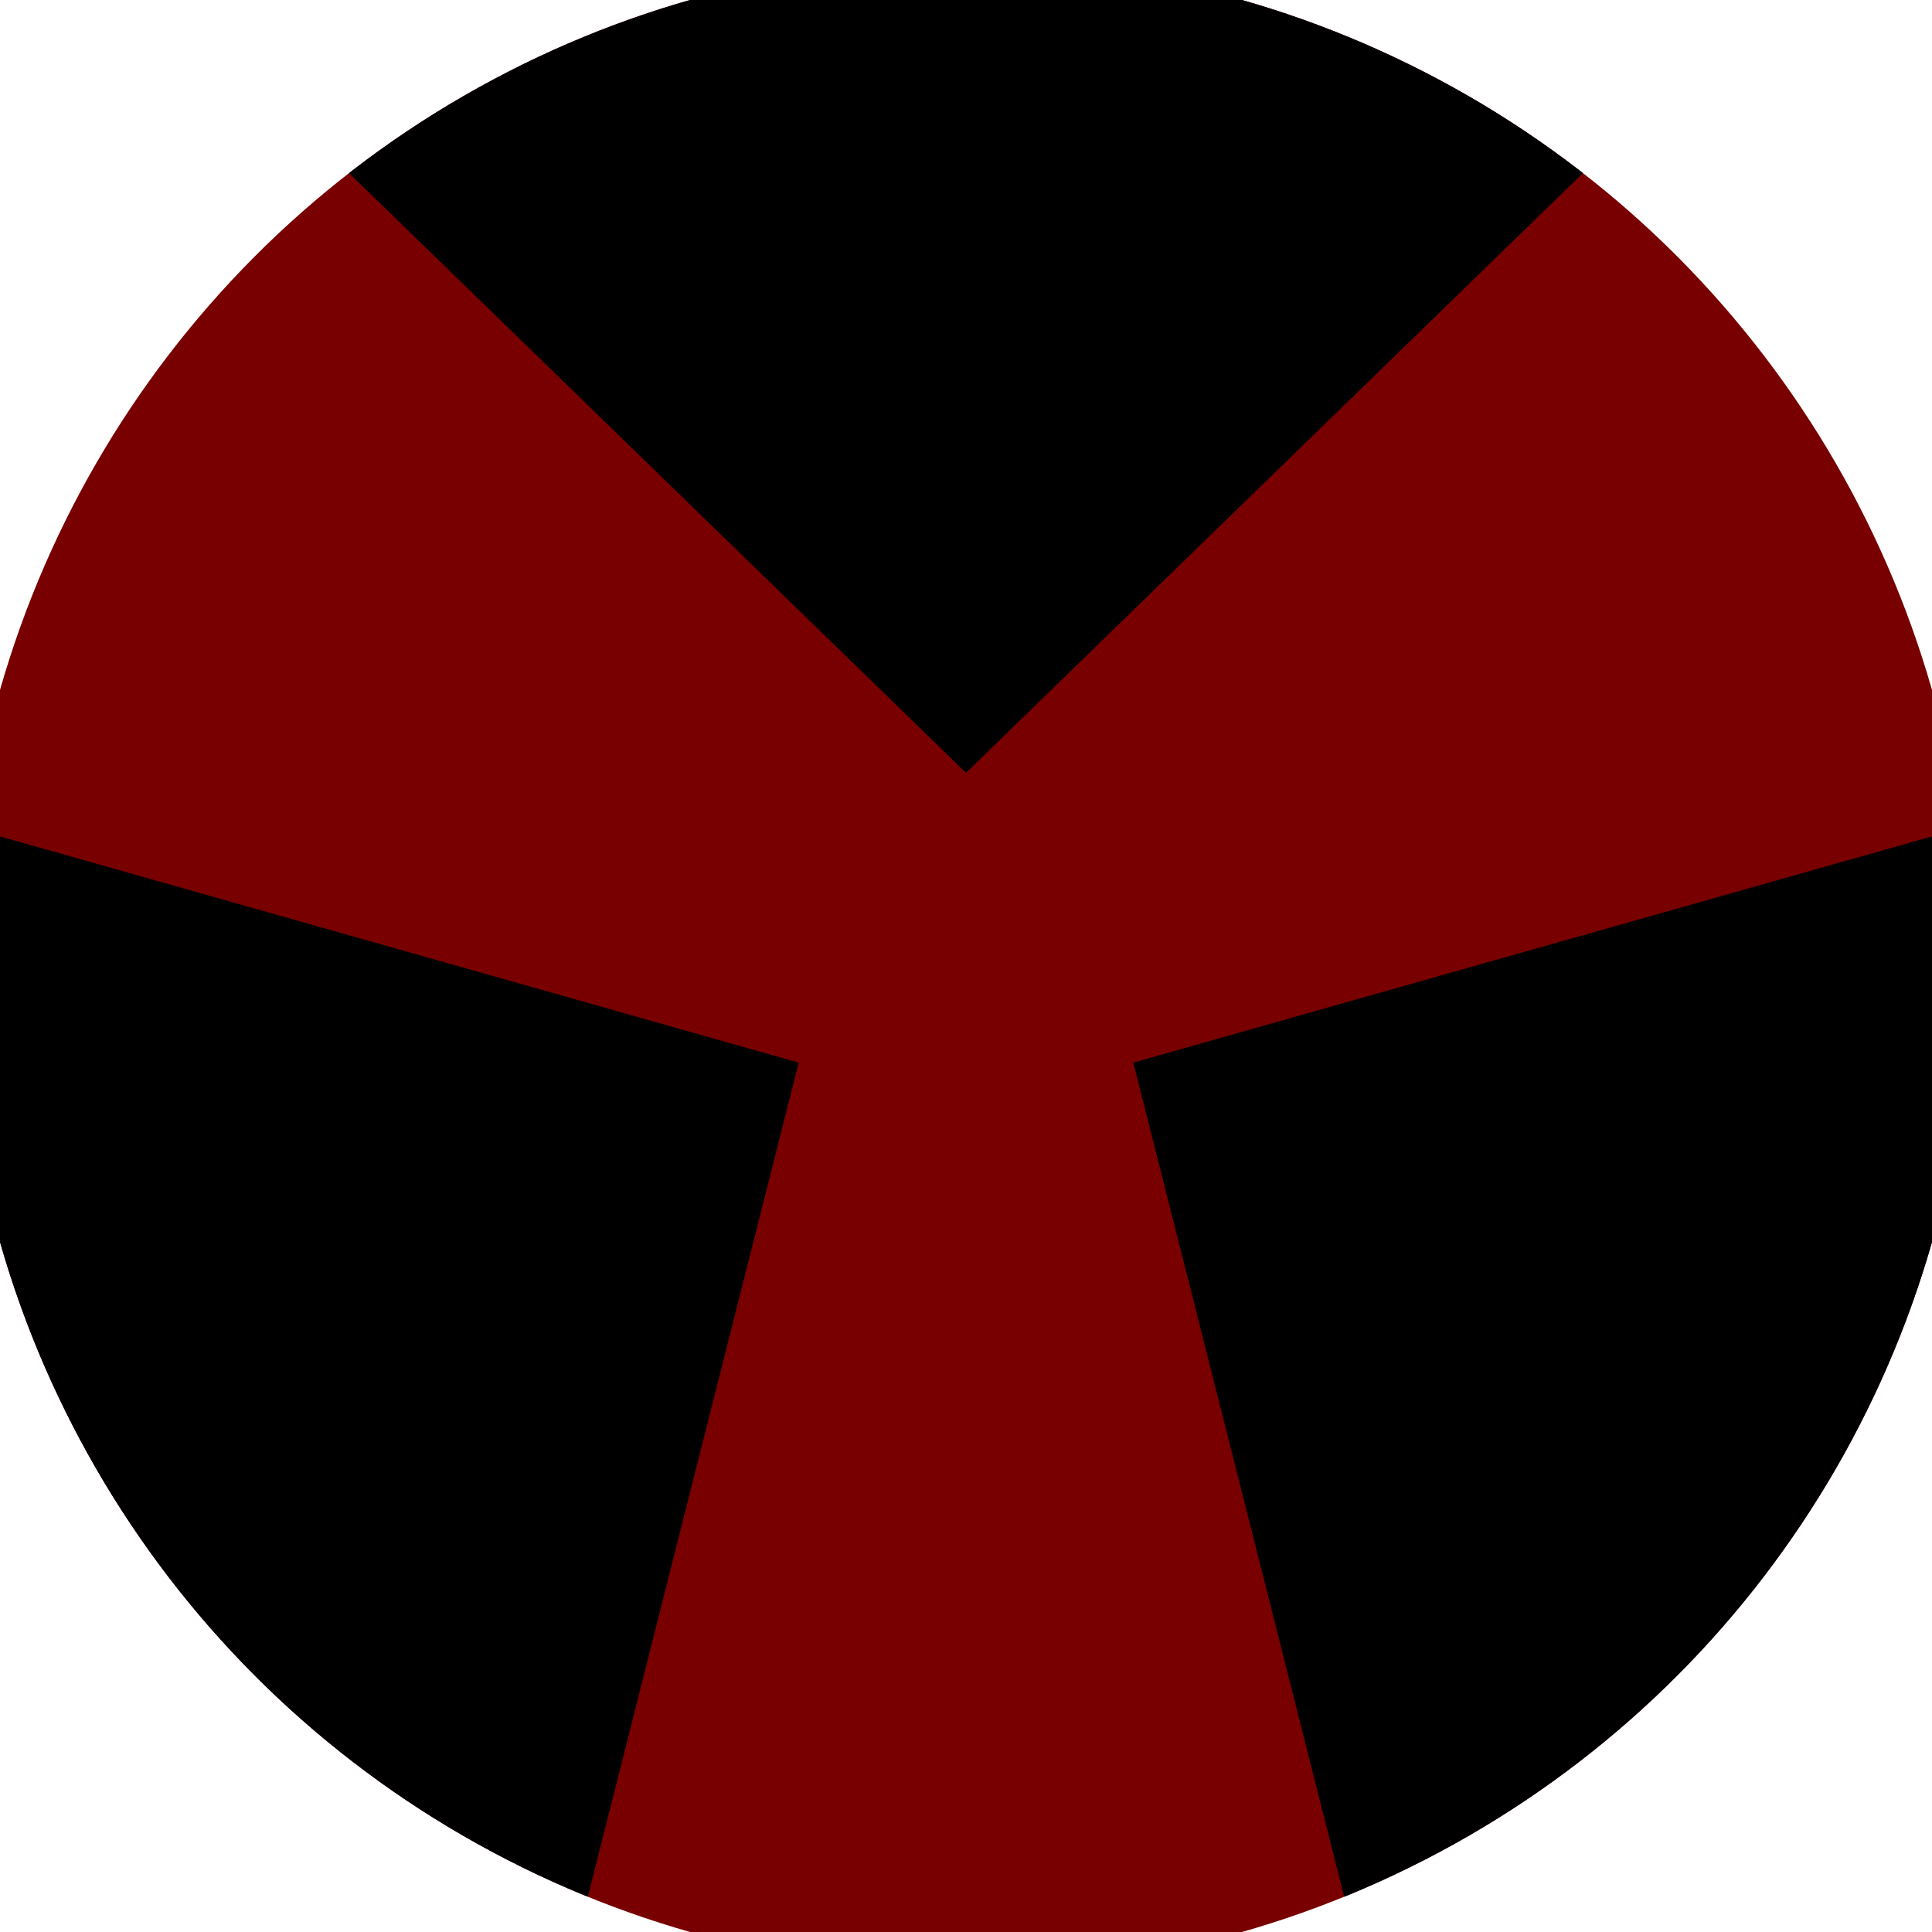
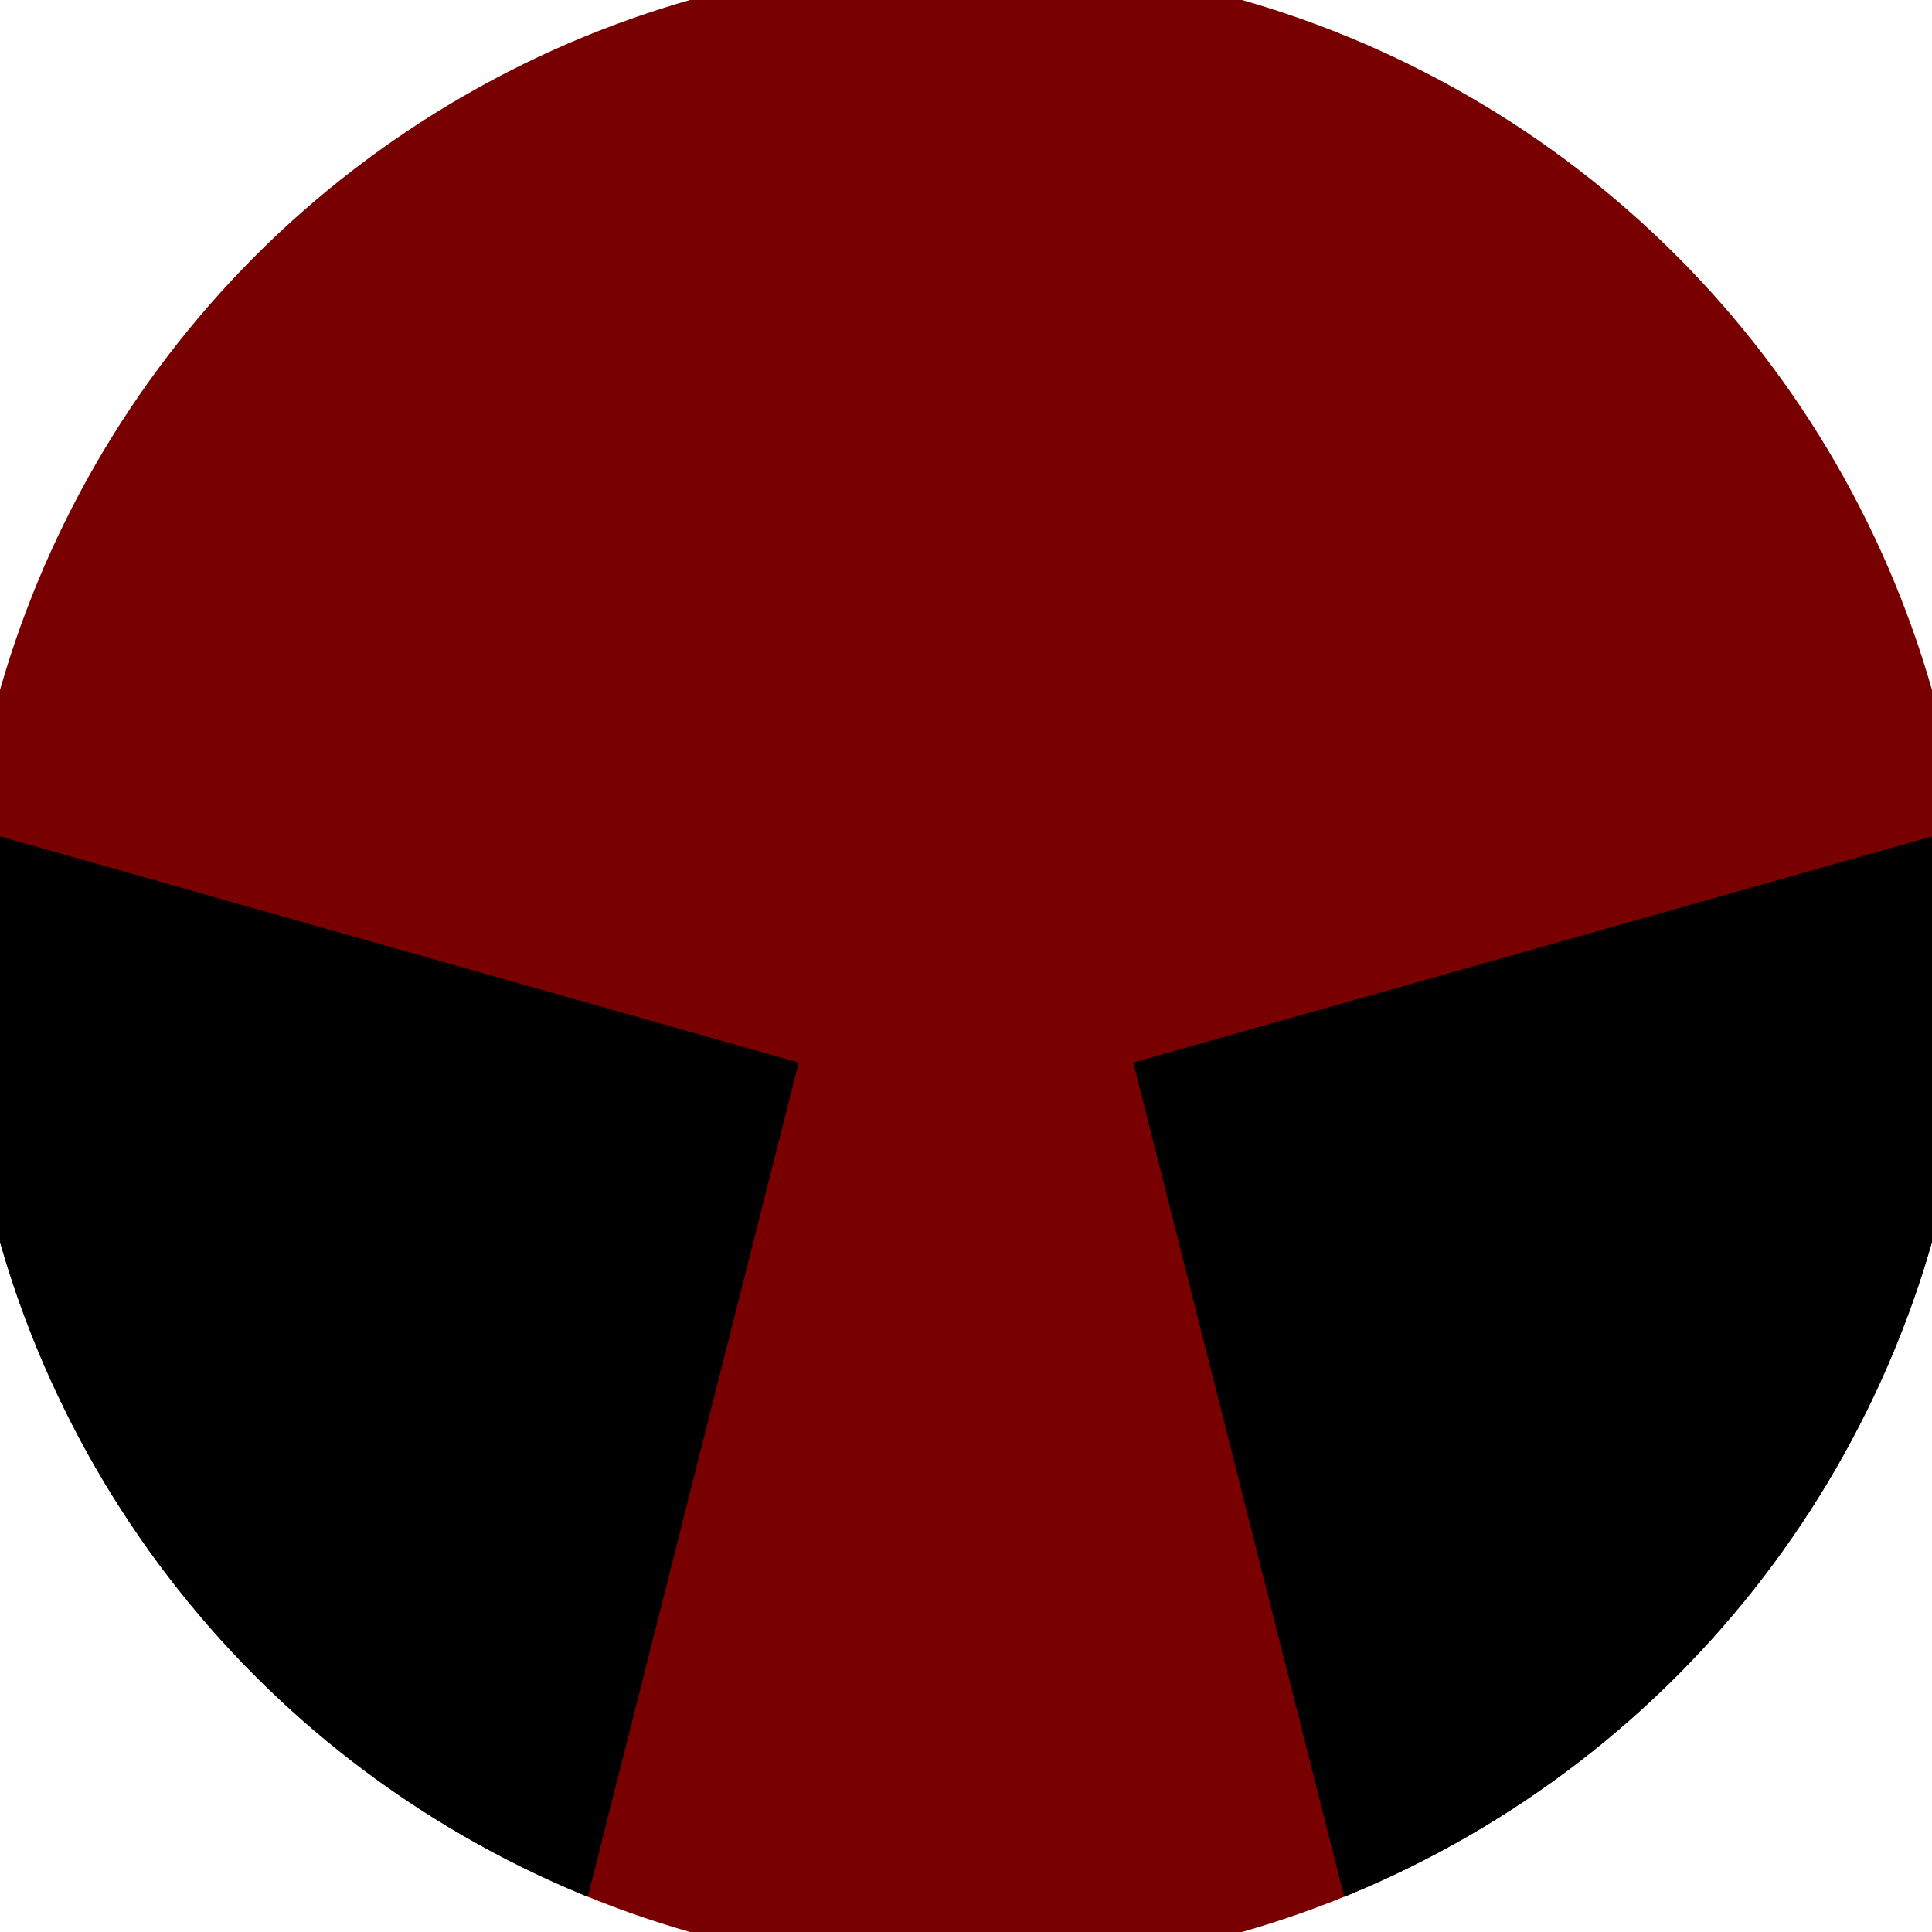
<svg xmlns="http://www.w3.org/2000/svg" width="128" height="128" viewBox="0 0 100 100" shape-rendering="geometricPrecision">
  <defs>
    <clipPath id="clip">
      <circle cx="50" cy="50" r="52" />
    </clipPath>
  </defs>
  <g transform="rotate(0 50 50)">
    <rect x="0" y="0" width="100" height="100" fill="#780000" clip-path="url(#clip)" />
-     <path d="M 116.523 -24.664                             L -16.523 -24.664                             L 50 40 Z" fill="#000000" clip-path="url(#clip)" />
    <path d="M 81.399 144.943                             L 147.922 29.721                             L 58.66 55 ZM -47.922 29.721                             L 18.601 144.943                             L 41.34 55 Z" fill="#000000" clip-path="url(#clip)" />
  </g>
</svg>